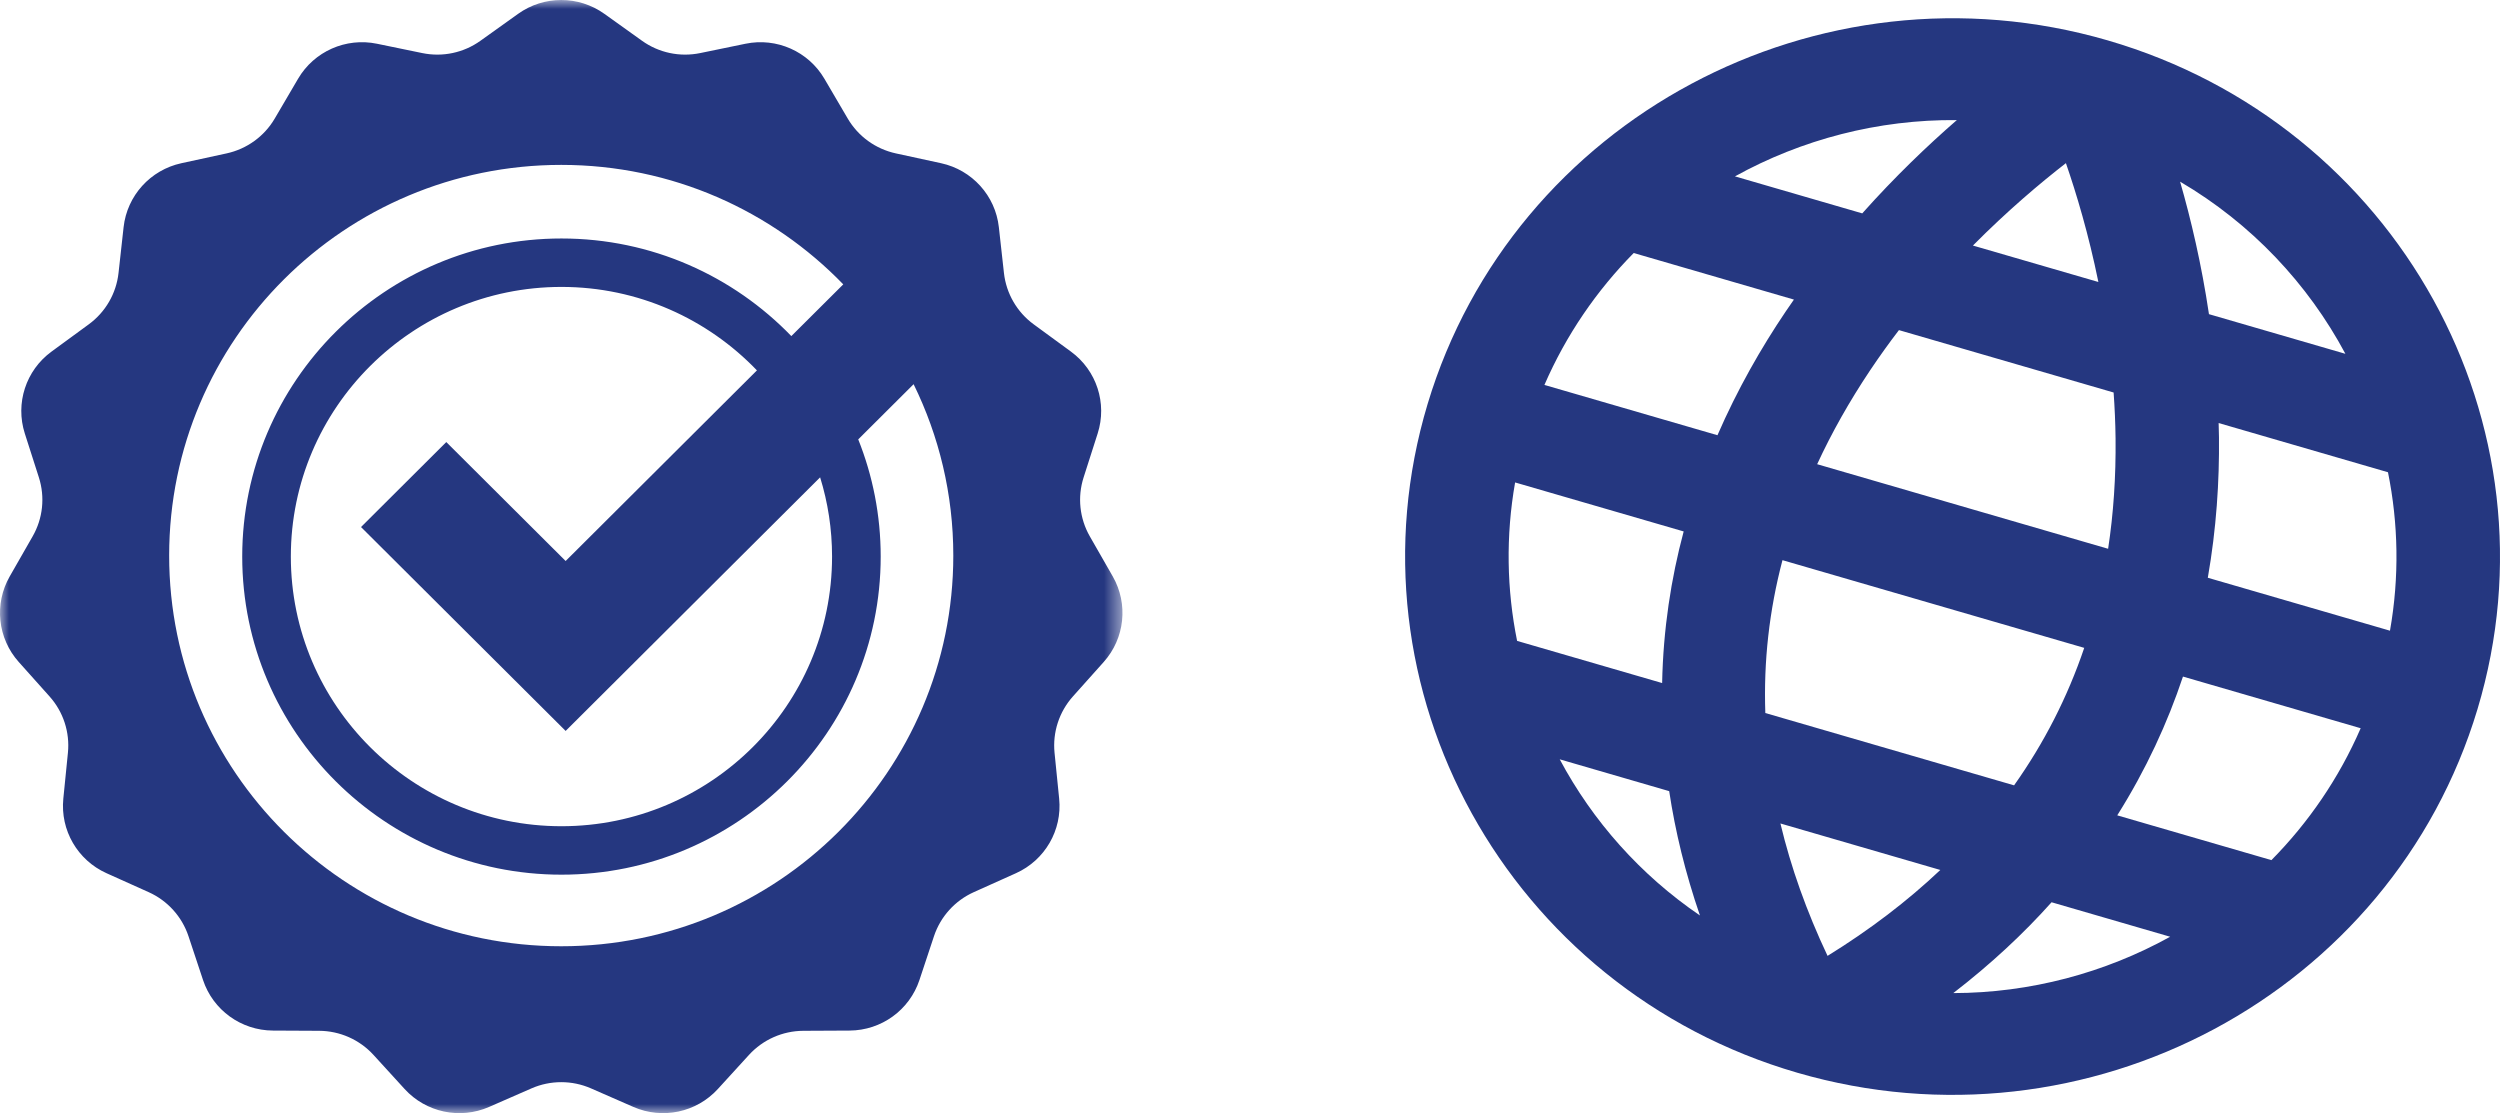
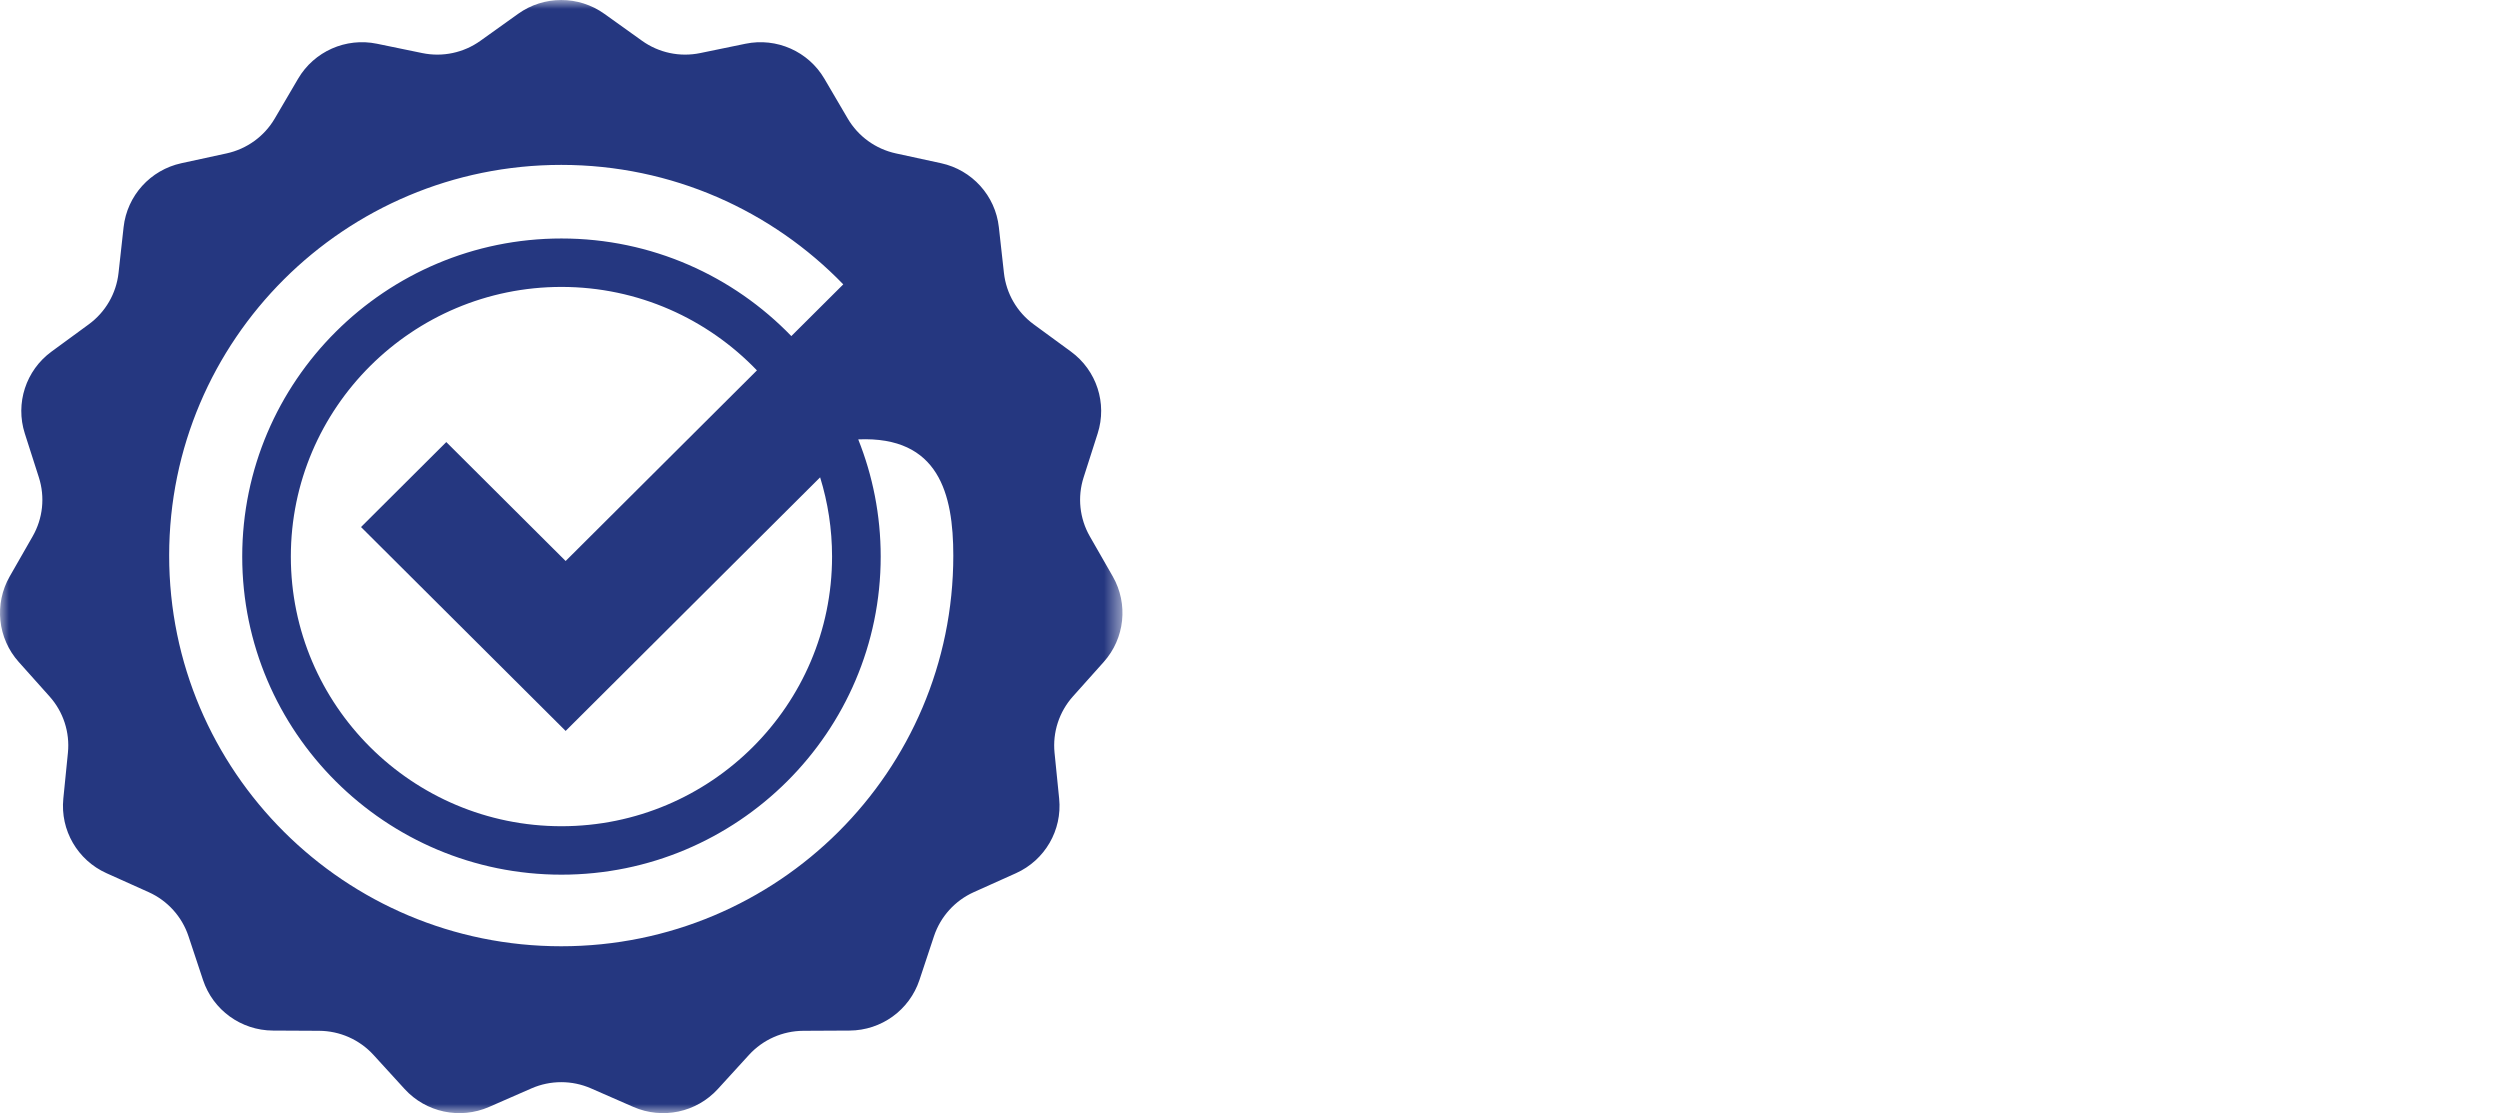
<svg xmlns="http://www.w3.org/2000/svg" xmlns:xlink="http://www.w3.org/1999/xlink" width="137px" height="61px" viewBox="0 0 137 61" version="1.1">
  <title>Icons</title>
  <desc>Created with Sketch.</desc>
  <defs>
    <polygon id="path-1" points="0 7.625e-05 61.511 7.625e-05 61.511 61 0 61" />
  </defs>
  <g id="Home-page" stroke="none" stroke-width="1" fill="none" fill-rule="evenodd">
    <g transform="translate(-843, -718)" id="Our-Aim-box">
      <g transform="translate(760, 651)">
        <g id="Icons" transform="translate(83, 67)">
-           <path d="M107.039,54.422 C109.097,52.836 110.885,51.168 112.426,49.444 L118.926,51.334 C115.342,53.317 111.255,54.413 107.039,54.422 L107.039,54.422 Z M85.472,41.61 L91.472,43.355 C91.802,45.549 92.351,47.823 93.157,50.168 C89.894,47.946 87.277,44.991 85.472,41.61 L85.472,41.61 Z M107.234,6.581 C105.634,7.972 103.843,9.682 102.051,11.693 L95.075,9.665 C98.737,7.64 102.921,6.543 107.234,6.581 L107.234,6.581 Z M128.528,19.389 L121.051,17.216 C120.645,14.481 120.064,12.019 119.469,9.955 C123.374,12.247 126.474,15.546 128.528,19.389 L128.528,19.389 Z M120.988,31.661 C121.46,28.963 121.625,26.364 121.6,23.971 C121.596,23.707 121.589,23.444 121.581,23.182 L130.861,25.879 C131.43,28.686 131.49,31.622 130.971,34.562 L120.988,31.661 Z M116.025,44.681 C117.605,42.172 118.781,39.612 119.627,37.076 L129.365,39.907 C128.174,42.65 126.501,45.082 124.474,47.135 L116.025,44.681 Z M106.33,47.674 C104.523,49.382 102.462,50.954 100.15,52.382 C99,49.947 98.14,47.527 97.567,45.126 L106.33,47.674 Z M92.265,29.123 C91.574,31.704 91.144,34.481 91.085,37.431 L83.137,35.121 C82.57,32.313 82.51,29.377 83.028,26.438 L92.265,29.123 Z M98.307,16.417 C98.156,16.633 98.004,16.85 97.856,17.071 C96.51,19.064 95.212,21.334 94.117,23.85 L84.634,21.094 C85.826,18.35 87.5,15.918 89.527,13.865 L98.307,16.417 Z M108.116,13.456 C110.007,11.549 111.807,10.031 113.212,8.94 C113.787,10.604 114.458,12.84 114.991,15.453 L108.116,13.456 Z M114.216,35.503 C113.3,38.207 112.016,40.717 110.372,43.037 L96.74,39.074 C96.641,36.25 96.953,33.456 97.679,30.697 L114.216,35.503 Z M115.933,24.032 C115.955,26.126 115.819,28.139 115.525,30.073 L99.58,25.438 C100.38,23.708 101.346,21.995 102.48,20.297 C102.992,19.532 103.522,18.795 104.062,18.09 L115.826,21.509 C115.885,22.334 115.923,23.176 115.933,24.032 L115.933,24.032 Z M115.503,2.213 C99.64,-2.397 82.922,6.541 78.233,22.139 C73.545,37.737 82.635,54.177 98.497,58.787 C114.36,63.397 131.078,54.46 135.767,38.861 C140.455,23.264 131.365,6.823 115.503,2.213 L115.503,2.213 Z" id="Fill-1" fill="#253780" />
          <g id="Group-5">
            <mask id="mask-2" fill="white">
              <use xlink:href="#path-1" />
            </mask>
            <g id="Clip-4" />
-             <path d="M30.997,40.055 L44.943,26.158 C45.368,27.532 45.597,28.99 45.597,30.5 C45.597,38.648 38.945,45.277 30.768,45.277 C22.591,45.277 15.938,38.648 15.938,30.5 C15.938,22.352 22.591,15.723 30.768,15.723 C34.976,15.723 38.778,17.482 41.48,20.297 L30.997,30.743 L24.457,24.225 L19.784,28.882 L30.997,40.055 Z M30.756,51.855 C18.89,51.855 9.27,42.269 9.27,30.445 C9.27,18.622 18.89,9.036 30.756,9.036 C36.826,9.036 42.304,11.549 46.211,15.583 L43.365,18.418 C40.18,15.123 35.711,13.069 30.768,13.069 C21.121,13.069 13.274,20.888 13.274,30.5 C13.274,40.111 21.121,47.932 30.768,47.932 C40.414,47.932 48.262,40.111 48.262,30.5 C48.262,28.233 47.825,26.066 47.031,24.078 L50.066,21.054 C51.458,23.89 52.241,27.076 52.241,30.445 C52.241,42.269 42.621,51.855 30.756,51.855 L30.756,51.855 Z M60.979,31.587 L59.722,29.392 C59.16,28.41 59.036,27.238 59.382,26.161 L60.152,23.754 C60.682,22.101 60.093,20.296 58.69,19.269 L56.646,17.773 C55.732,17.104 55.141,16.084 55.016,14.96 L54.737,12.449 C54.547,10.724 53.272,9.314 51.571,8.944 L49.093,8.406 C47.985,8.165 47.028,7.473 46.456,6.497 L45.177,4.315 C44.298,2.817 42.558,2.045 40.853,2.397 L38.37,2.909 C37.259,3.139 36.102,2.894 35.181,2.233 L33.122,0.76 C31.708,-0.253 29.803,-0.253 28.39,0.76 L26.33,2.233 C25.409,2.894 24.253,3.139 23.142,2.909 L20.658,2.397 C18.953,2.045 17.213,2.817 16.335,4.315 L15.055,6.497 C14.483,7.473 13.526,8.165 12.418,8.406 L9.94,8.944 C8.239,9.314 6.964,10.724 6.773,12.449 L6.495,14.96 C6.371,16.084 5.78,17.104 4.865,17.773 L2.821,19.269 C1.418,20.296 0.83,22.101 1.359,23.754 L2.13,26.161 C2.475,27.238 2.352,28.41 1.789,29.392 L0.533,31.587 C-0.33,33.093 -0.131,34.981 1.027,36.276 L2.714,38.163 C3.469,39.007 3.835,40.127 3.722,41.252 L3.47,43.767 C3.297,45.493 4.249,47.137 5.836,47.851 L8.147,48.89 C9.181,49.355 9.973,50.231 10.329,51.304 L11.125,53.703 C11.672,55.351 13.213,56.466 14.954,56.475 L17.49,56.488 C18.624,56.494 19.704,56.973 20.468,57.81 L22.174,59.679 C23.346,60.962 25.209,61.357 26.804,60.659 L29.126,59.643 C30.165,59.189 31.347,59.189 32.386,59.643 L34.708,60.659 C36.302,61.357 38.165,60.962 39.337,59.679 L41.043,57.81 C41.807,56.973 42.887,56.494 44.022,56.488 L46.557,56.475 C48.299,56.466 49.84,55.351 50.386,53.703 L51.182,51.304 C51.539,50.231 52.33,49.355 53.364,48.89 L55.676,47.851 C57.262,47.137 58.215,45.493 58.042,43.767 L57.789,41.252 C57.677,40.127 58.042,39.007 58.797,38.163 L60.484,36.276 C61.642,34.981 61.841,33.093 60.979,31.587 L60.979,31.587 Z" id="Fill-3" fill="#253780" mask="url(#mask-2)" />
+             <path d="M30.997,40.055 L44.943,26.158 C45.368,27.532 45.597,28.99 45.597,30.5 C45.597,38.648 38.945,45.277 30.768,45.277 C22.591,45.277 15.938,38.648 15.938,30.5 C15.938,22.352 22.591,15.723 30.768,15.723 C34.976,15.723 38.778,17.482 41.48,20.297 L30.997,30.743 L24.457,24.225 L19.784,28.882 L30.997,40.055 Z M30.756,51.855 C18.89,51.855 9.27,42.269 9.27,30.445 C9.27,18.622 18.89,9.036 30.756,9.036 C36.826,9.036 42.304,11.549 46.211,15.583 L43.365,18.418 C40.18,15.123 35.711,13.069 30.768,13.069 C21.121,13.069 13.274,20.888 13.274,30.5 C13.274,40.111 21.121,47.932 30.768,47.932 C40.414,47.932 48.262,40.111 48.262,30.5 C48.262,28.233 47.825,26.066 47.031,24.078 C51.458,23.89 52.241,27.076 52.241,30.445 C52.241,42.269 42.621,51.855 30.756,51.855 L30.756,51.855 Z M60.979,31.587 L59.722,29.392 C59.16,28.41 59.036,27.238 59.382,26.161 L60.152,23.754 C60.682,22.101 60.093,20.296 58.69,19.269 L56.646,17.773 C55.732,17.104 55.141,16.084 55.016,14.96 L54.737,12.449 C54.547,10.724 53.272,9.314 51.571,8.944 L49.093,8.406 C47.985,8.165 47.028,7.473 46.456,6.497 L45.177,4.315 C44.298,2.817 42.558,2.045 40.853,2.397 L38.37,2.909 C37.259,3.139 36.102,2.894 35.181,2.233 L33.122,0.76 C31.708,-0.253 29.803,-0.253 28.39,0.76 L26.33,2.233 C25.409,2.894 24.253,3.139 23.142,2.909 L20.658,2.397 C18.953,2.045 17.213,2.817 16.335,4.315 L15.055,6.497 C14.483,7.473 13.526,8.165 12.418,8.406 L9.94,8.944 C8.239,9.314 6.964,10.724 6.773,12.449 L6.495,14.96 C6.371,16.084 5.78,17.104 4.865,17.773 L2.821,19.269 C1.418,20.296 0.83,22.101 1.359,23.754 L2.13,26.161 C2.475,27.238 2.352,28.41 1.789,29.392 L0.533,31.587 C-0.33,33.093 -0.131,34.981 1.027,36.276 L2.714,38.163 C3.469,39.007 3.835,40.127 3.722,41.252 L3.47,43.767 C3.297,45.493 4.249,47.137 5.836,47.851 L8.147,48.89 C9.181,49.355 9.973,50.231 10.329,51.304 L11.125,53.703 C11.672,55.351 13.213,56.466 14.954,56.475 L17.49,56.488 C18.624,56.494 19.704,56.973 20.468,57.81 L22.174,59.679 C23.346,60.962 25.209,61.357 26.804,60.659 L29.126,59.643 C30.165,59.189 31.347,59.189 32.386,59.643 L34.708,60.659 C36.302,61.357 38.165,60.962 39.337,59.679 L41.043,57.81 C41.807,56.973 42.887,56.494 44.022,56.488 L46.557,56.475 C48.299,56.466 49.84,55.351 50.386,53.703 L51.182,51.304 C51.539,50.231 52.33,49.355 53.364,48.89 L55.676,47.851 C57.262,47.137 58.215,45.493 58.042,43.767 L57.789,41.252 C57.677,40.127 58.042,39.007 58.797,38.163 L60.484,36.276 C61.642,34.981 61.841,33.093 60.979,31.587 L60.979,31.587 Z" id="Fill-3" fill="#253780" mask="url(#mask-2)" />
          </g>
        </g>
      </g>
    </g>
  </g>
</svg>